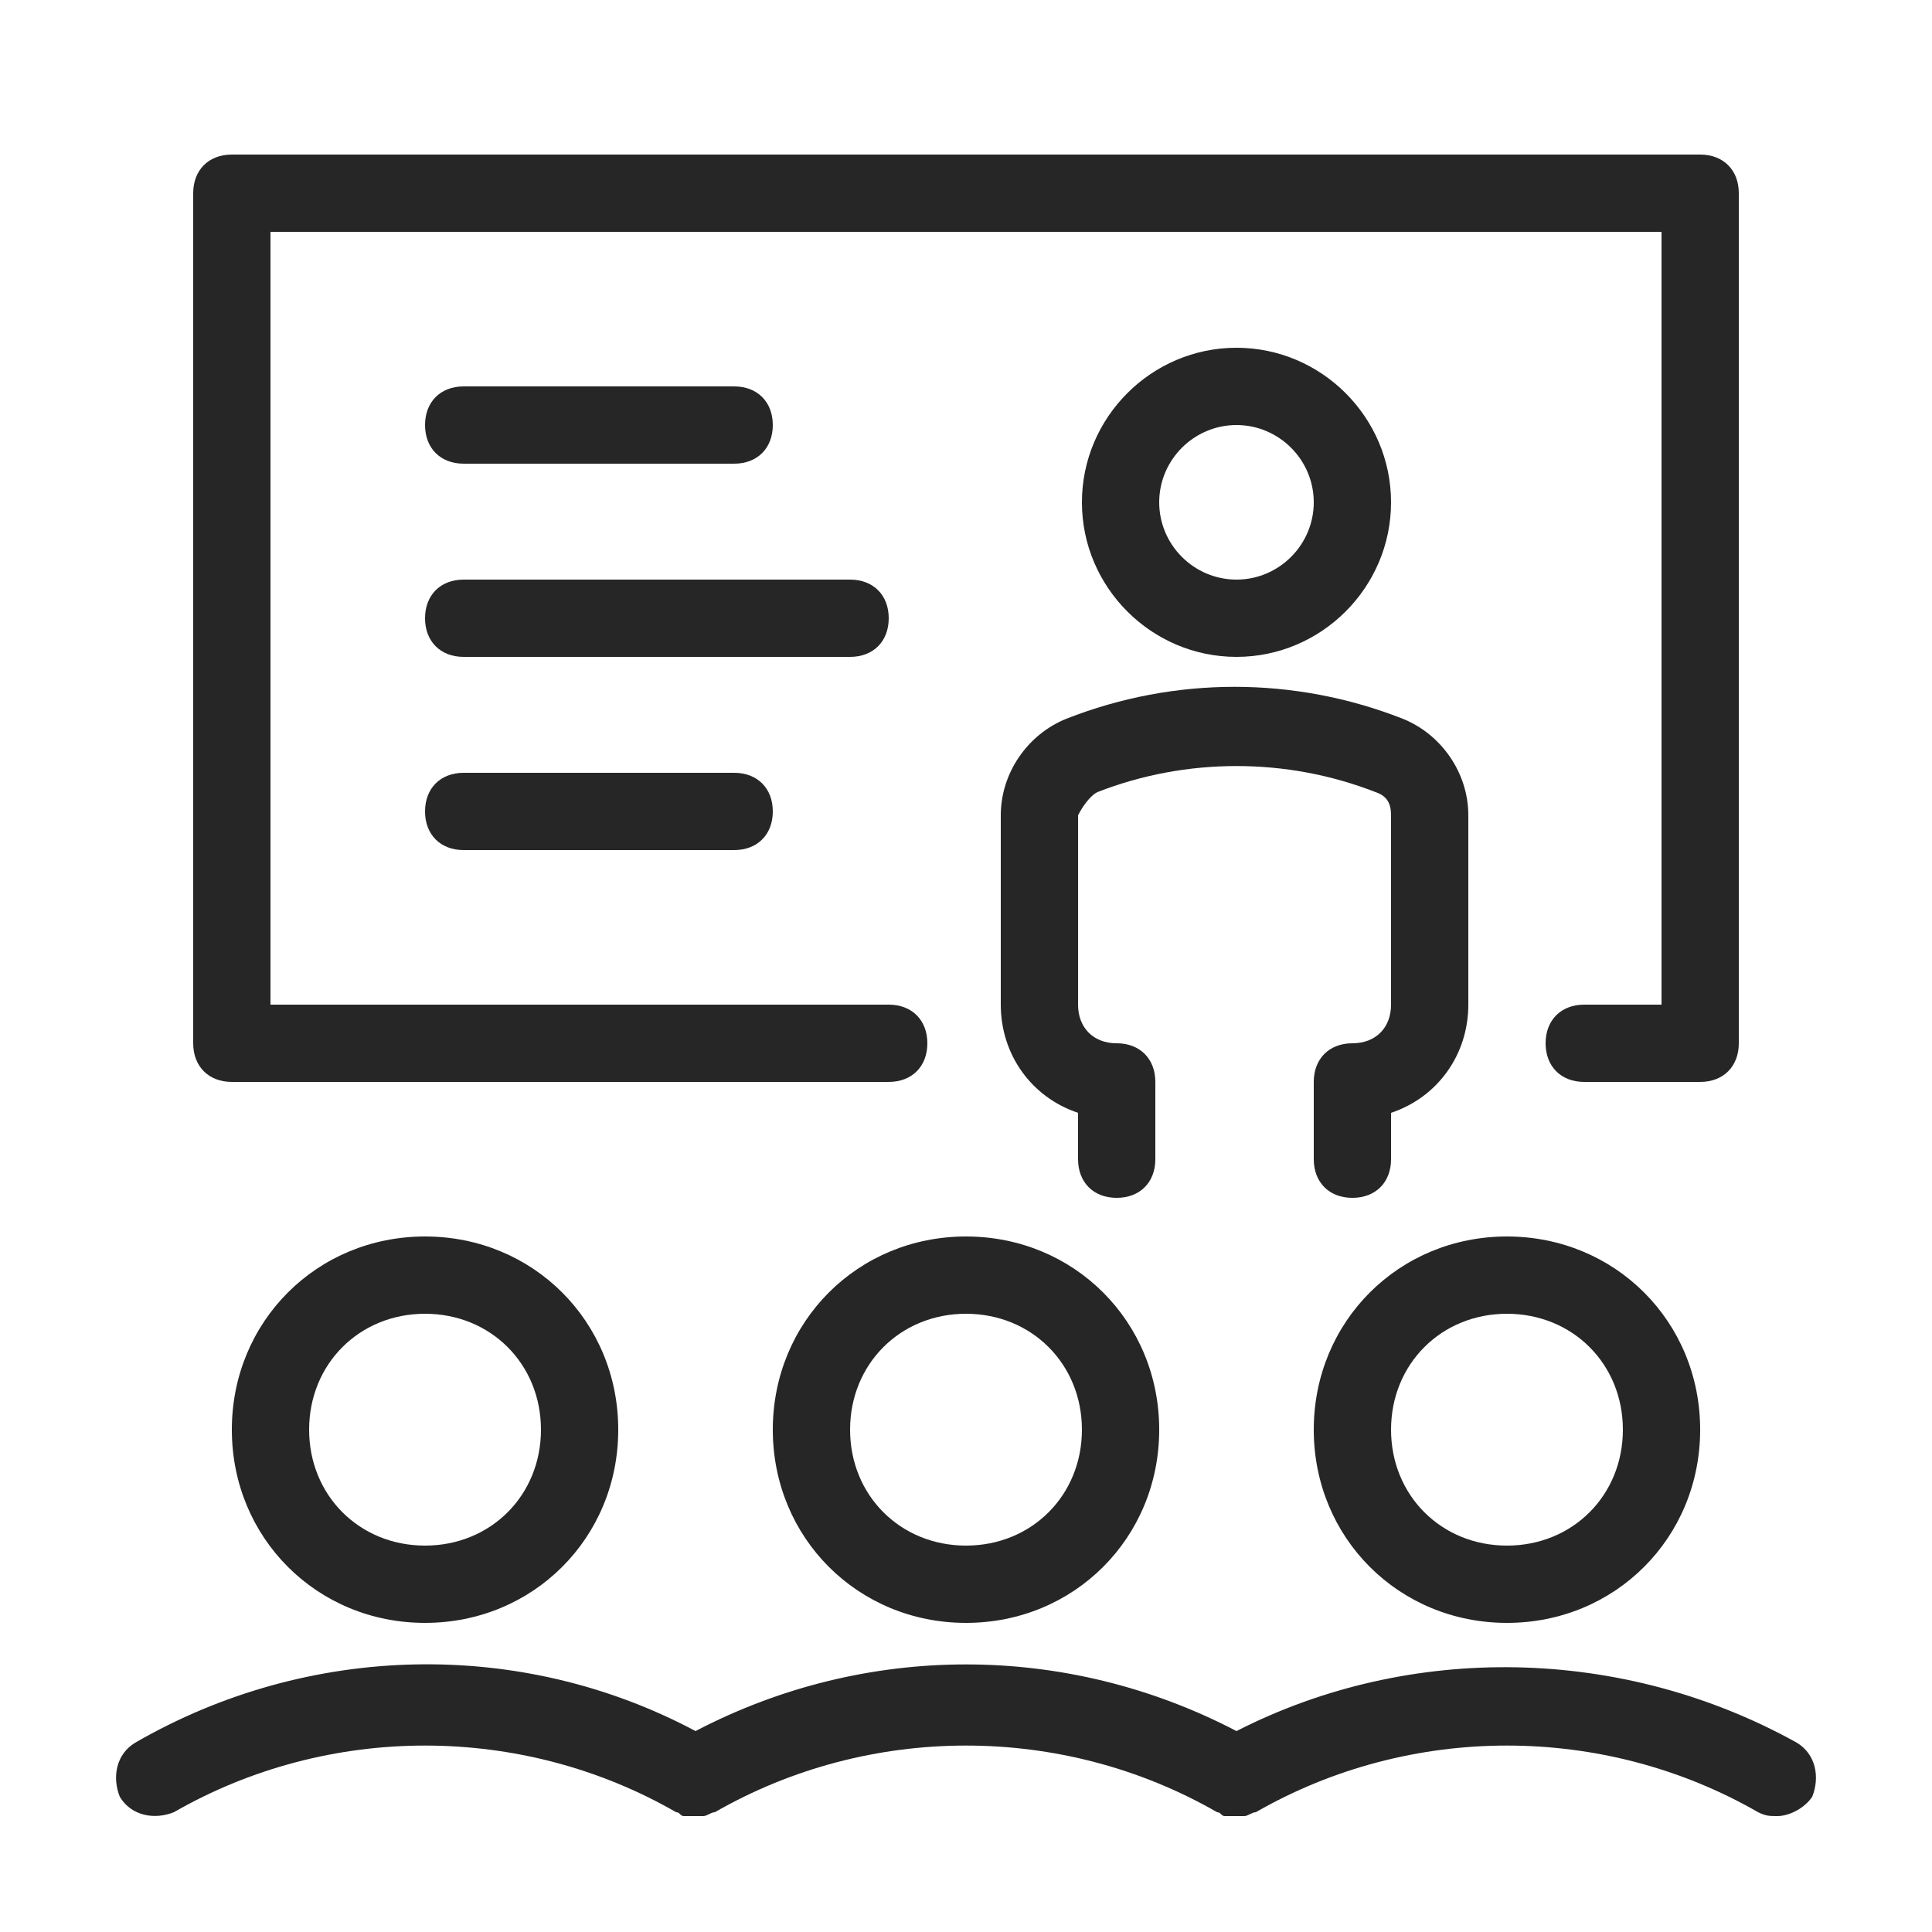
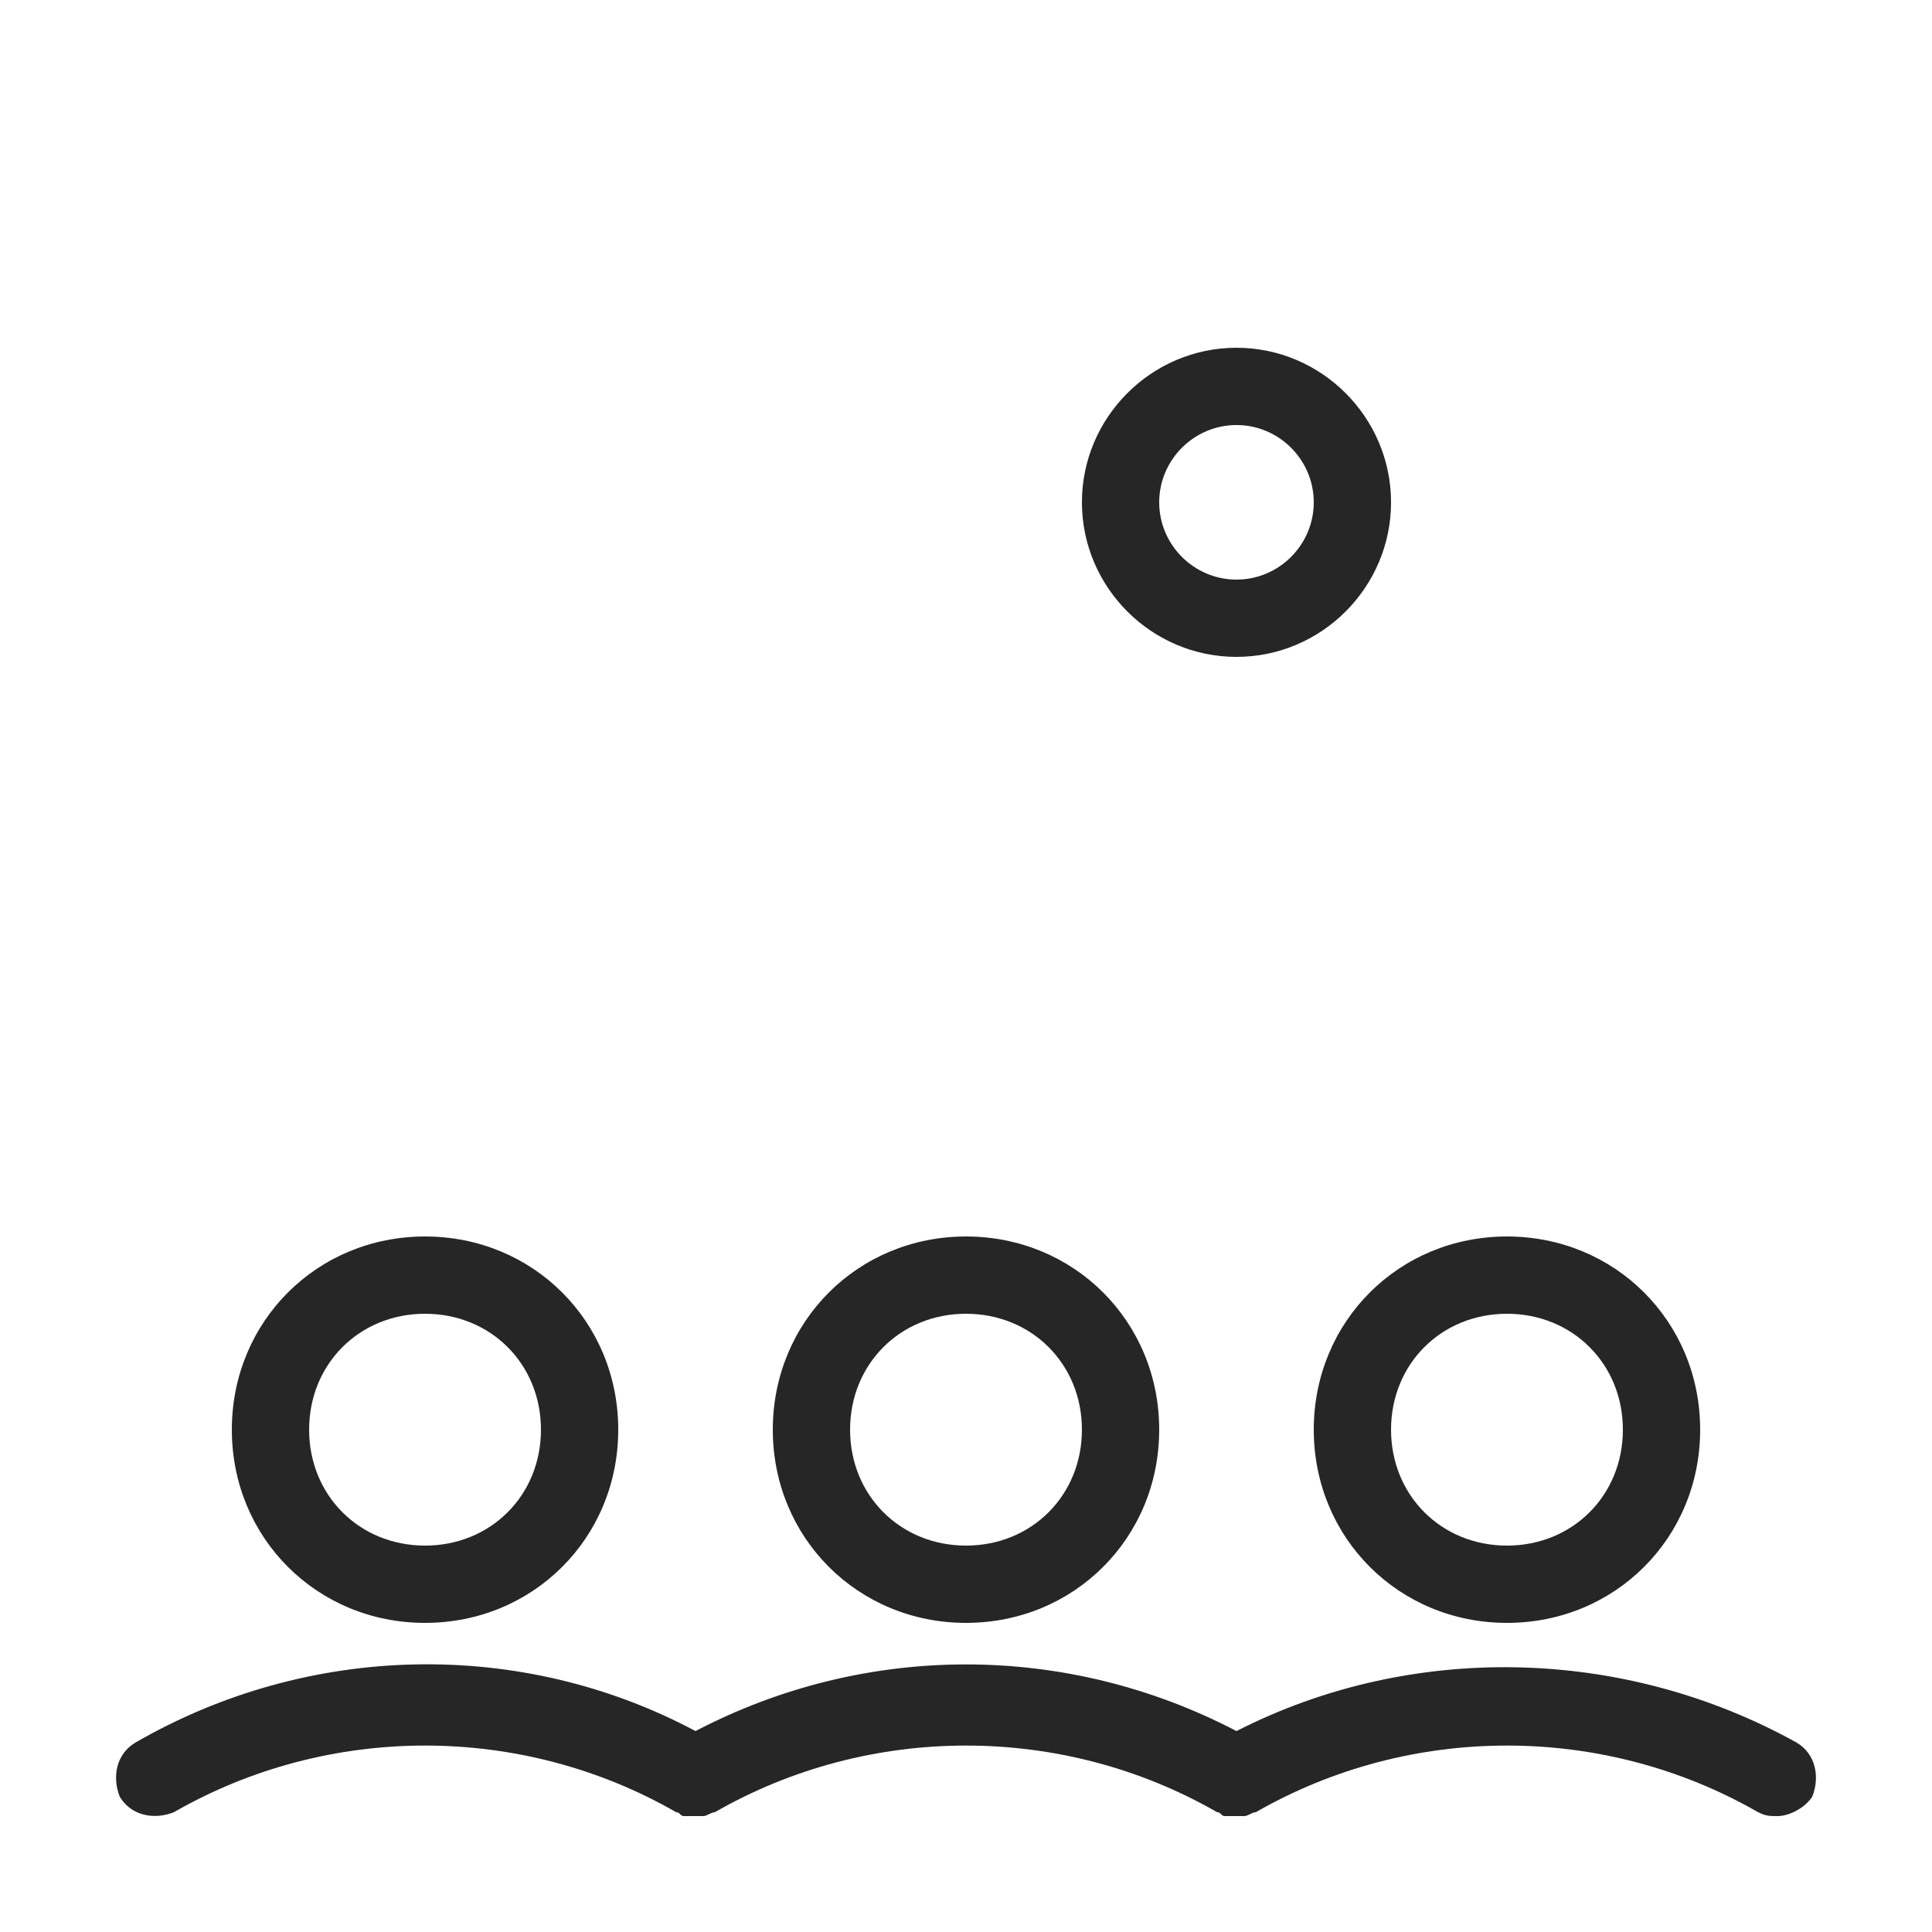
<svg xmlns="http://www.w3.org/2000/svg" version="1.1" id="Layer_1" x="0px" y="0px" viewBox="0 0 50 50" style="enable-background:new 0 0 50 50;" xml:space="preserve">
  <style type="text/css">
	.st0{fill:#262626;}
</style>
  <g>
    <path class="st0" d="M39,42c2.8,0,5-2.2,5-5s-2.2-5-5-5s-5,2.2-5,5S36.2,42,39,42z M39,34c1.7,0,3,1.3,3,3s-1.3,3-3,3s-3-1.3-3-3   S37.3,34,39,34z" />
    <path class="st0" d="M46.5,45.1c-4.5-2.5-10-2.6-14.5-0.3c-4.4-2.3-9.6-2.3-14,0c-4.5-2.4-10-2.3-14.5,0.3C3,45.4,2.9,46,3.1,46.5   C3.4,47,4,47.1,4.5,46.9c4-2.3,9-2.3,13,0c0.1,0,0.1,0.1,0.2,0.1c0,0,0,0,0,0c0.1,0,0.2,0,0.3,0c0,0,0,0,0.1,0c0,0,0.1,0,0.1,0   c0.1,0,0.2-0.1,0.3-0.1c0,0,0,0,0,0c4-2.3,9-2.3,13,0c0.1,0,0.1,0.1,0.2,0.1c0,0,0,0,0,0c0.1,0,0.2,0,0.3,0c0,0,0,0,0.1,0   c0,0,0.1,0,0.1,0c0.1,0,0.2-0.1,0.3-0.1c4-2.3,9-2.3,13,0C45.7,47,45.8,47,46,47c0.3,0,0.7-0.2,0.9-0.5C47.1,46,47,45.4,46.5,45.1z   " />
    <path class="st0" d="M25,32c-2.8,0-5,2.2-5,5s2.2,5,5,5s5-2.2,5-5S27.8,32,25,32z M25,40c-1.7,0-3-1.3-3-3s1.3-3,3-3s3,1.3,3,3   S26.7,40,25,40z" />
    <path class="st0" d="M6,37c0,2.8,2.2,5,5,5s5-2.2,5-5s-2.2-5-5-5S6,34.2,6,37z M14,37c0,1.7-1.3,3-3,3s-3-1.3-3-3s1.3-3,3-3   S14,35.3,14,37z" />
    <path class="st0" d="M36,13c0-2.2-1.8-4-4-4s-4,1.8-4,4s1.8,4,4,4S36,15.2,36,13z M30,13c0-1.1,0.9-2,2-2s2,0.9,2,2s-0.9,2-2,2   S30,14.1,30,13z" />
-     <path class="st0" d="M28.4,20.5c2.3-0.9,4.9-0.9,7.2,0c0.3,0.1,0.4,0.3,0.4,0.6V26c0,0.6-0.4,1-1,1c-0.6,0-1,0.4-1,1v2   c0,0.6,0.4,1,1,1s1-0.4,1-1v-1.2c1.2-0.4,2-1.5,2-2.8v-4.9c0-1.1-0.7-2.1-1.7-2.5c-2.8-1.1-5.9-1.1-8.7,0c-1,0.4-1.7,1.4-1.7,2.5   V26c0,1.3,0.8,2.4,2,2.8V30c0,0.6,0.4,1,1,1s1-0.4,1-1v-2c0-0.6-0.4-1-1-1c-0.6,0-1-0.4-1-1v-4.9C28,20.9,28.2,20.6,28.4,20.5z" />
-     <path class="st0" d="M6,28h17c0.6,0,1-0.4,1-1s-0.4-1-1-1H7V6h36v20h-2c-0.6,0-1,0.4-1,1s0.4,1,1,1h3c0.6,0,1-0.4,1-1V5   c0-0.6-0.4-1-1-1H6C5.4,4,5,4.4,5,5v22C5,27.6,5.4,28,6,28z" />
-     <path class="st0" d="M12,12h7c0.6,0,1-0.4,1-1s-0.4-1-1-1h-7c-0.6,0-1,0.4-1,1S11.4,12,12,12z" />
-     <path class="st0" d="M12,20c-0.6,0-1,0.4-1,1s0.4,1,1,1h7c0.6,0,1-0.4,1-1s-0.4-1-1-1H12z" />
-     <path class="st0" d="M23,16c0-0.6-0.4-1-1-1H12c-0.6,0-1,0.4-1,1s0.4,1,1,1h10C22.6,17,23,16.6,23,16z" />
  </g>
</svg>